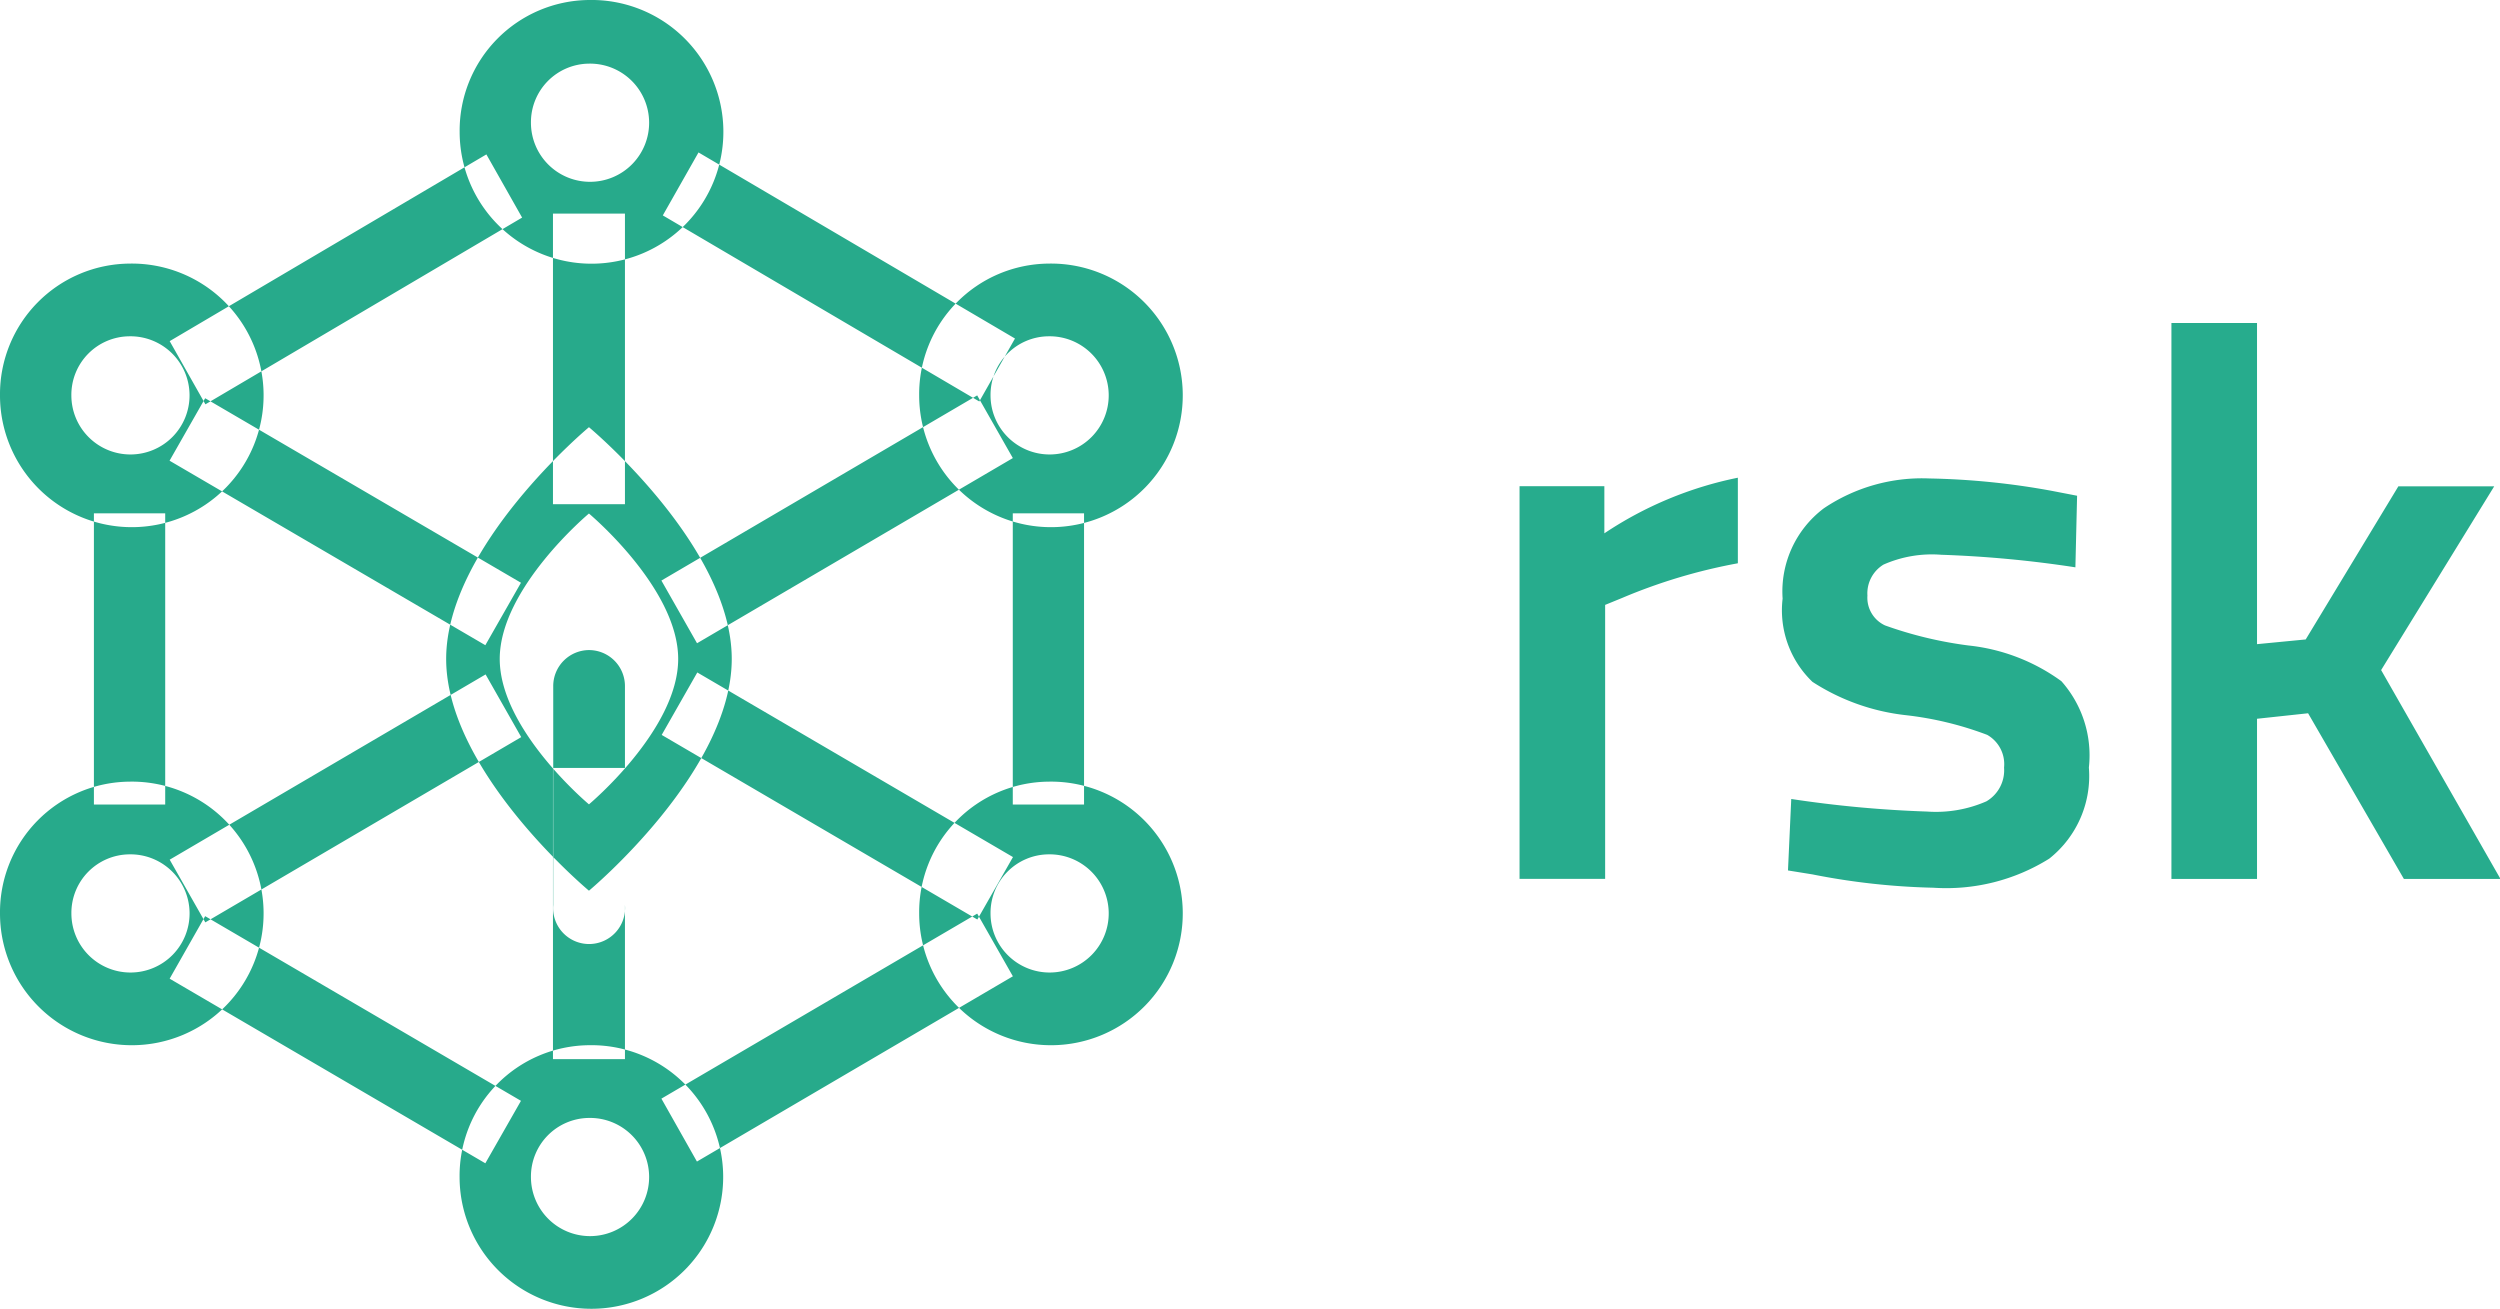
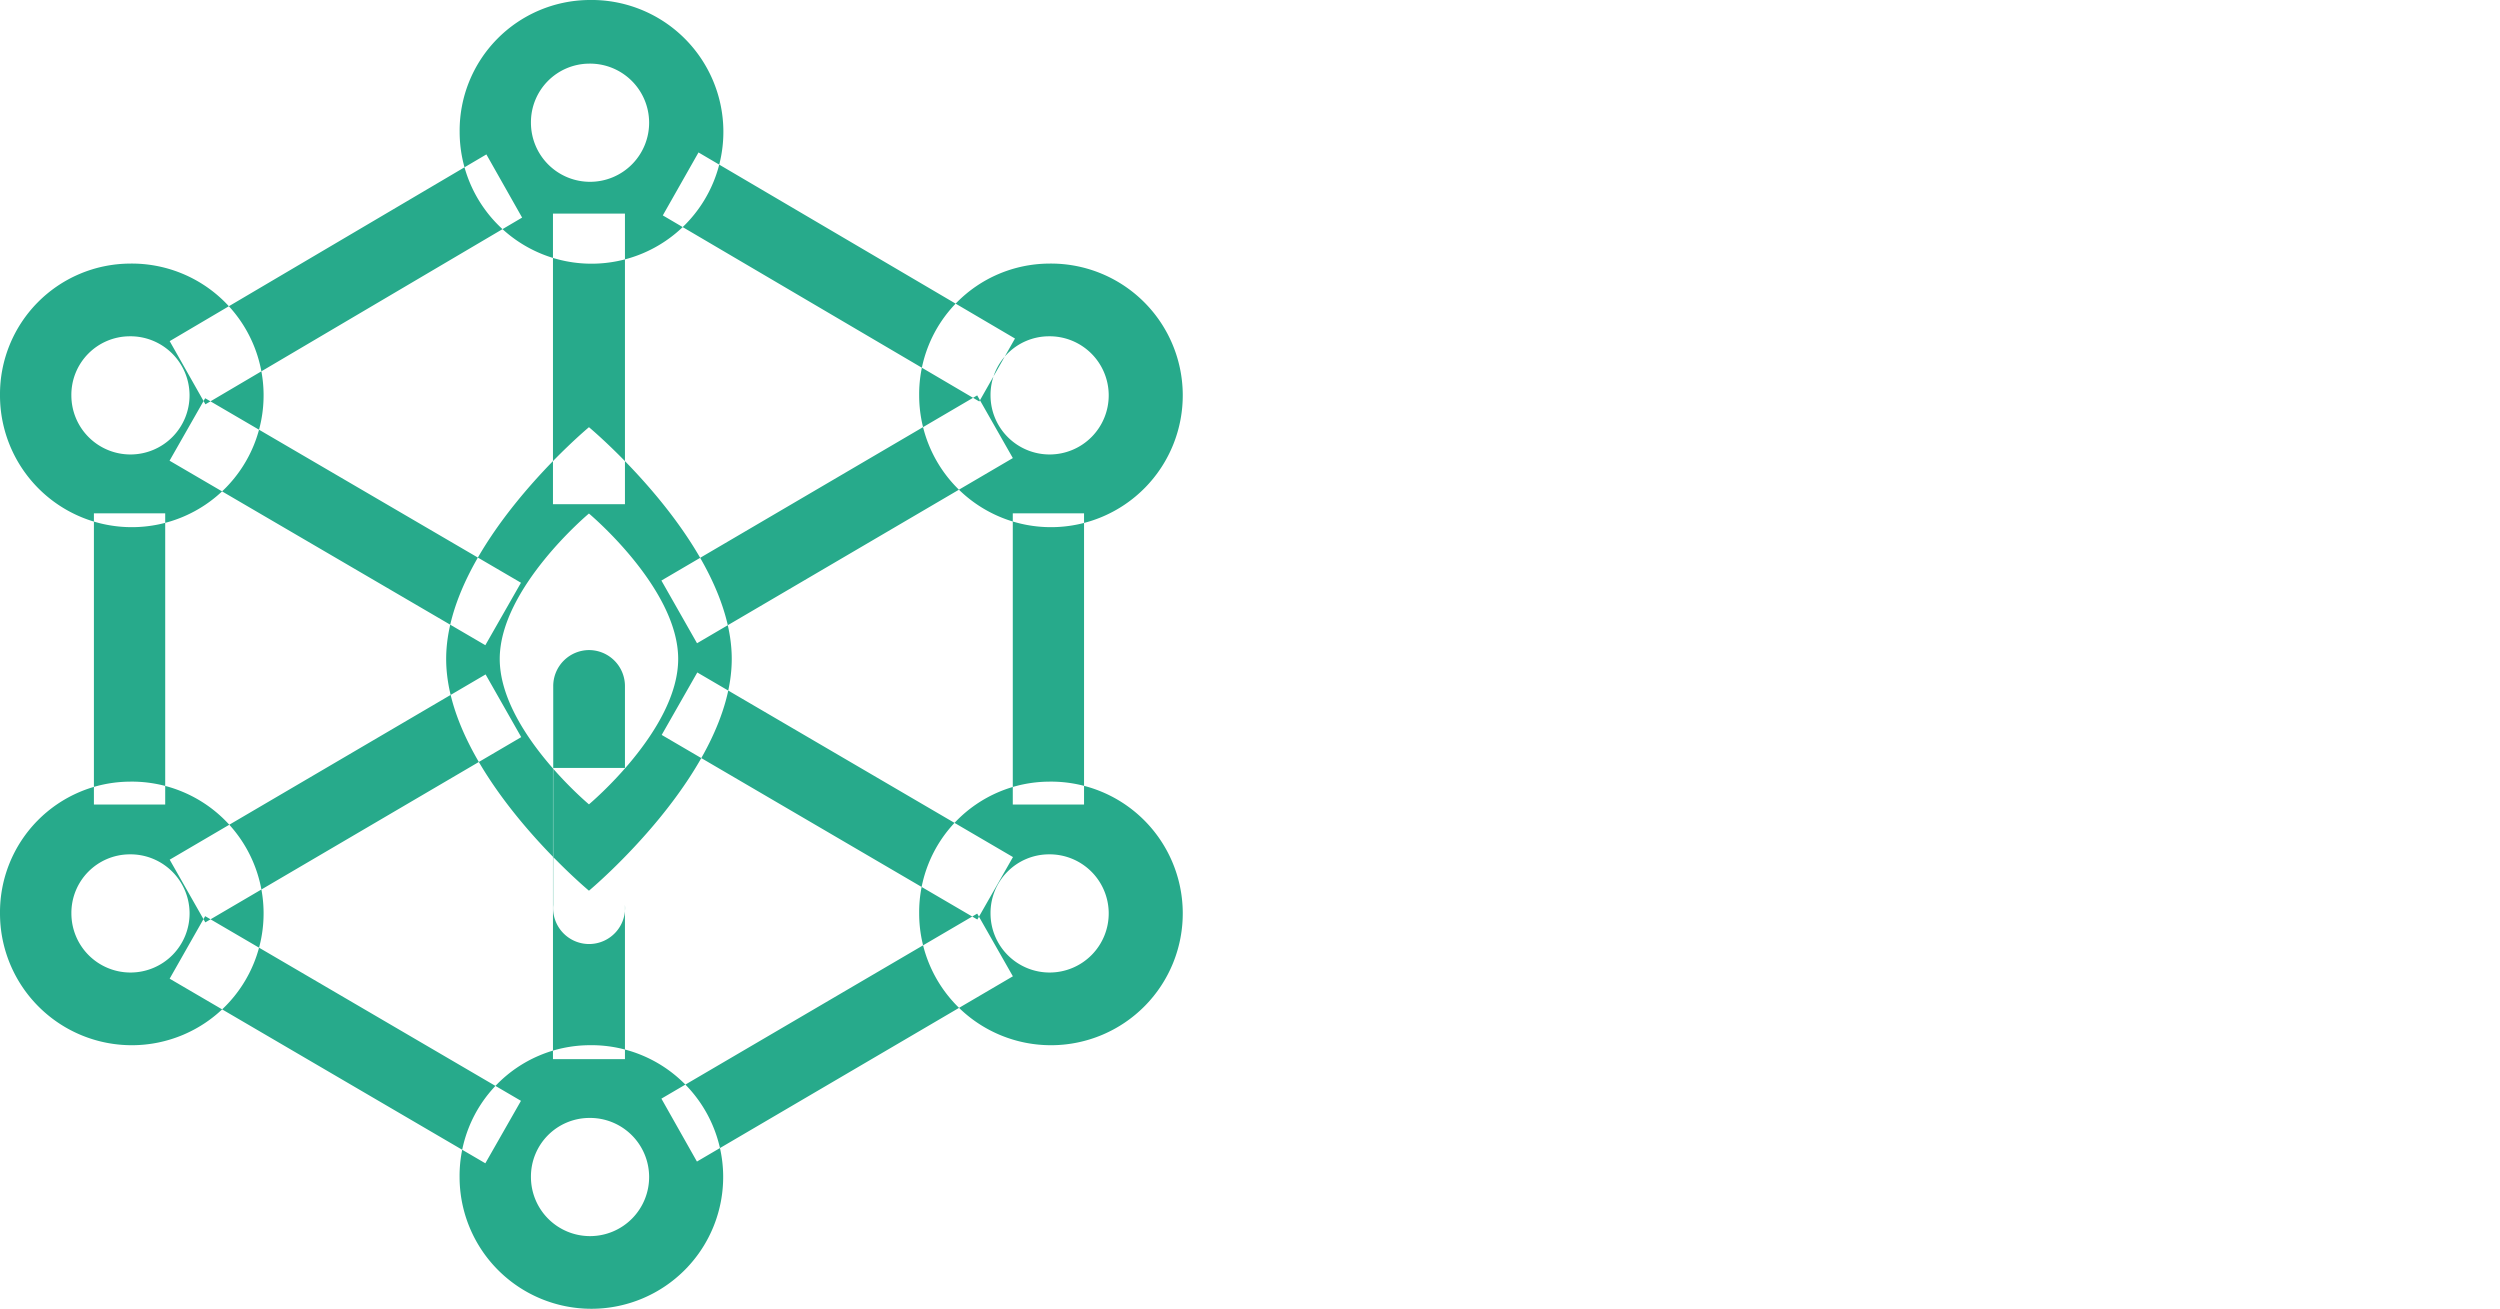
<svg xmlns="http://www.w3.org/2000/svg" id="_-e-logo_top_rsk" data-name="-e-logo_top_rsk" width="76.406" height="40" viewBox="0 0 76.406 40">
  <defs>
    <style>
      .cls-1 {
        fill: #27aa8b;
      }

      .cls-1, .cls-2 {
        fill-rule: evenodd;
      }

      .cls-2 {
        fill: #27ac8d;
      }
    </style>
  </defs>
  <path id="Эллипс_1" data-name="Эллипс 1" class="cls-1" d="M103,11a4.03,4.03,0,1,1-3.952,4.03A3.991,3.991,0,0,1,103,11Zm0,31.944a4.028,4.028,0,1,1-3.954,4.028A3.992,3.992,0,0,1,103,42.944ZM88.955,19.056A4.028,4.028,0,1,1,85,23.083,3.992,3.992,0,0,1,88.955,19.056Zm0,15.833A4.028,4.028,0,1,1,85,38.917,3.992,3.992,0,0,1,88.955,34.889Zm28.091-15.833a4.028,4.028,0,1,1-3.954,4.028A3.991,3.991,0,0,1,117.045,19.056Zm0,15.833a4.028,4.028,0,1,1-3.954,4.028A3.991,3.991,0,0,1,117.045,34.889Zm-1.093-8.2h2.178v8.9h-2.178v-8.9Zm-28.082,0h2.178v8.9H87.87v-8.9Zm17.386-9.106,1.091-1.924,9.672,5.687-1.091,1.924Zm-4.3.067-1.092-1.931-9.679,5.707,1.092,1.931Zm-0.035,26.994-1.089,1.909-9.648-5.642L91.27,39Zm4.292-.067L106.3,46.5l9.656-5.662-1.09-1.916Zm-4.292-15.767-1.089,1.909L90.182,25.08l1.088-1.909Zm4.292-.067,1.089,1.916L115.955,25l-1.09-1.916Zm0.009,4.718,1.088-1.909,9.648,5.642-1.089,1.909Zm-4.293.067-1.089-1.916-9.655,5.662,1.089,1.916Zm0.978-16H104.1v8.882H101.9V17.529Zm0,16.941H104.1v8.9H101.9v-8.9ZM103,24.056s4.364,3.632,4.364,7.083S103,38.222,103,38.222s-4.364-3.632-4.364-7.083S103,24.056,103,24.056Zm0,2.639s2.727,2.279,2.727,4.444S103,35.583,103,35.583s-2.727-2.279-2.727-4.444S103,26.694,103,26.694Zm0,4.173a1.1,1.1,0,0,1,1.1,1.1v6.69a1.1,1.1,0,1,1-2.192,0v-6.69A1.1,1.1,0,0,1,103,30.868Zm-14.046-9.59a1.806,1.806,0,1,1-1.773,1.806A1.789,1.789,0,0,1,88.955,21.278ZM103,12.945a1.806,1.806,0,1,1-1.773,1.806A1.79,1.79,0,0,1,103,12.945Zm14.045,8.333a1.806,1.806,0,1,1-1.772,1.806A1.789,1.789,0,0,1,117.045,21.278Zm0,15.833a1.806,1.806,0,1,1-1.772,1.806A1.789,1.789,0,0,1,117.045,37.111ZM103,45.167a1.806,1.806,0,1,1-1.773,1.806A1.79,1.79,0,0,1,103,45.167ZM88.955,37.111a1.806,1.806,0,1,1-1.773,1.806A1.789,1.789,0,0,1,88.955,37.111Z" transform="translate(-85 -11)" />
-   <path id="rsk" class="cls-2" d="M134.057,37.863V29.487l0.528-.216a16.858,16.858,0,0,1,3.528-1.056V25.6a11.416,11.416,0,0,0-4.08,1.7v-1.44h-2.592v12h2.616Zm14.424-11.712-0.744-.144a22.876,22.876,0,0,0-3.768-.384,5.371,5.371,0,0,0-3.228.912,3.183,3.183,0,0,0-1.26,2.76,3.029,3.029,0,0,0,.912,2.544,6.571,6.571,0,0,0,2.868,1.02,10.246,10.246,0,0,1,2.472.6,1.029,1.029,0,0,1,.516,1,1.1,1.1,0,0,1-.54,1.032,3.843,3.843,0,0,1-1.812.312,35.663,35.663,0,0,1-4.152-.384l-0.1,2.184,0.744,0.12a21.326,21.326,0,0,0,3.7.408,5.941,5.941,0,0,0,3.54-.888,3.22,3.22,0,0,0,1.212-2.784,3.412,3.412,0,0,0-.84-2.64,5.863,5.863,0,0,0-2.844-1.092,12.128,12.128,0,0,1-2.544-.612,0.932,0.932,0,0,1-.54-0.912,1.029,1.029,0,0,1,.492-0.948,3.661,3.661,0,0,1,1.764-.3,34.588,34.588,0,0,1,4.1.384Zm5.5,6.816,1.56-.168,2.928,5.064h2.952l-3.648-6.384,3.456-5.616H158.3l-2.832,4.68-1.488.144V20.871h-2.616V37.863h2.616v-4.9Z" transform="translate(-85 -11)" />
</svg>